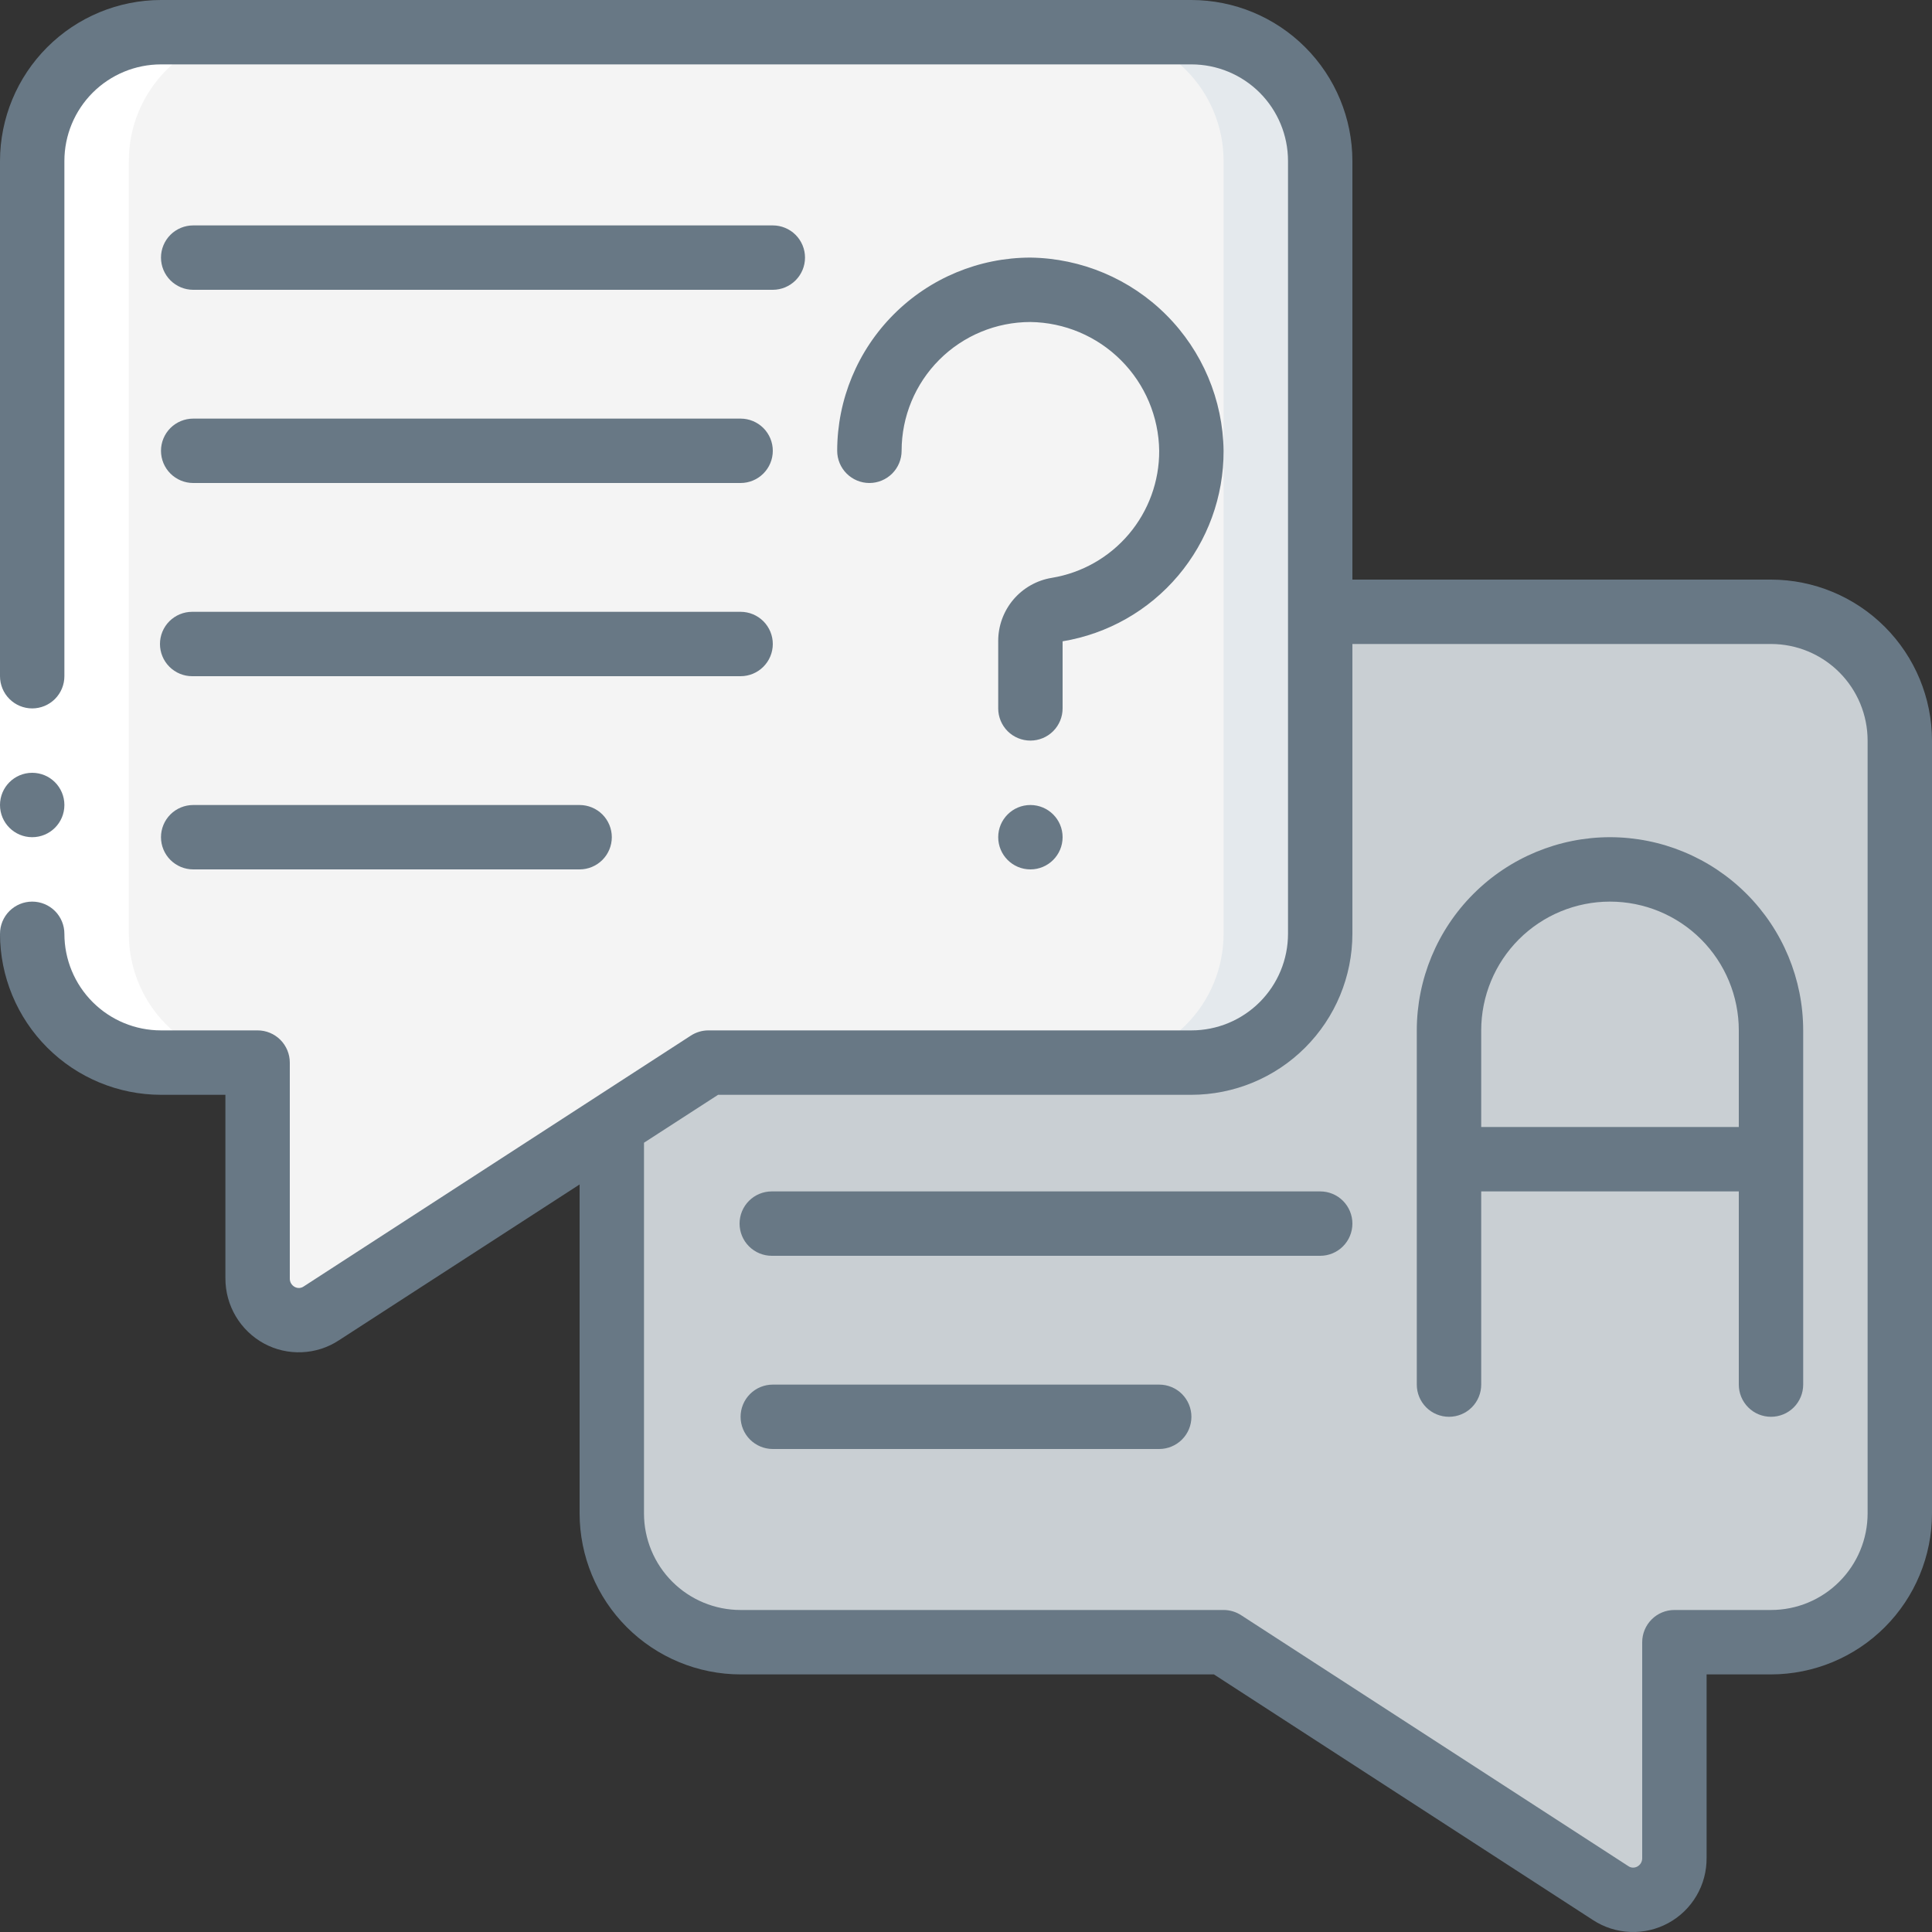
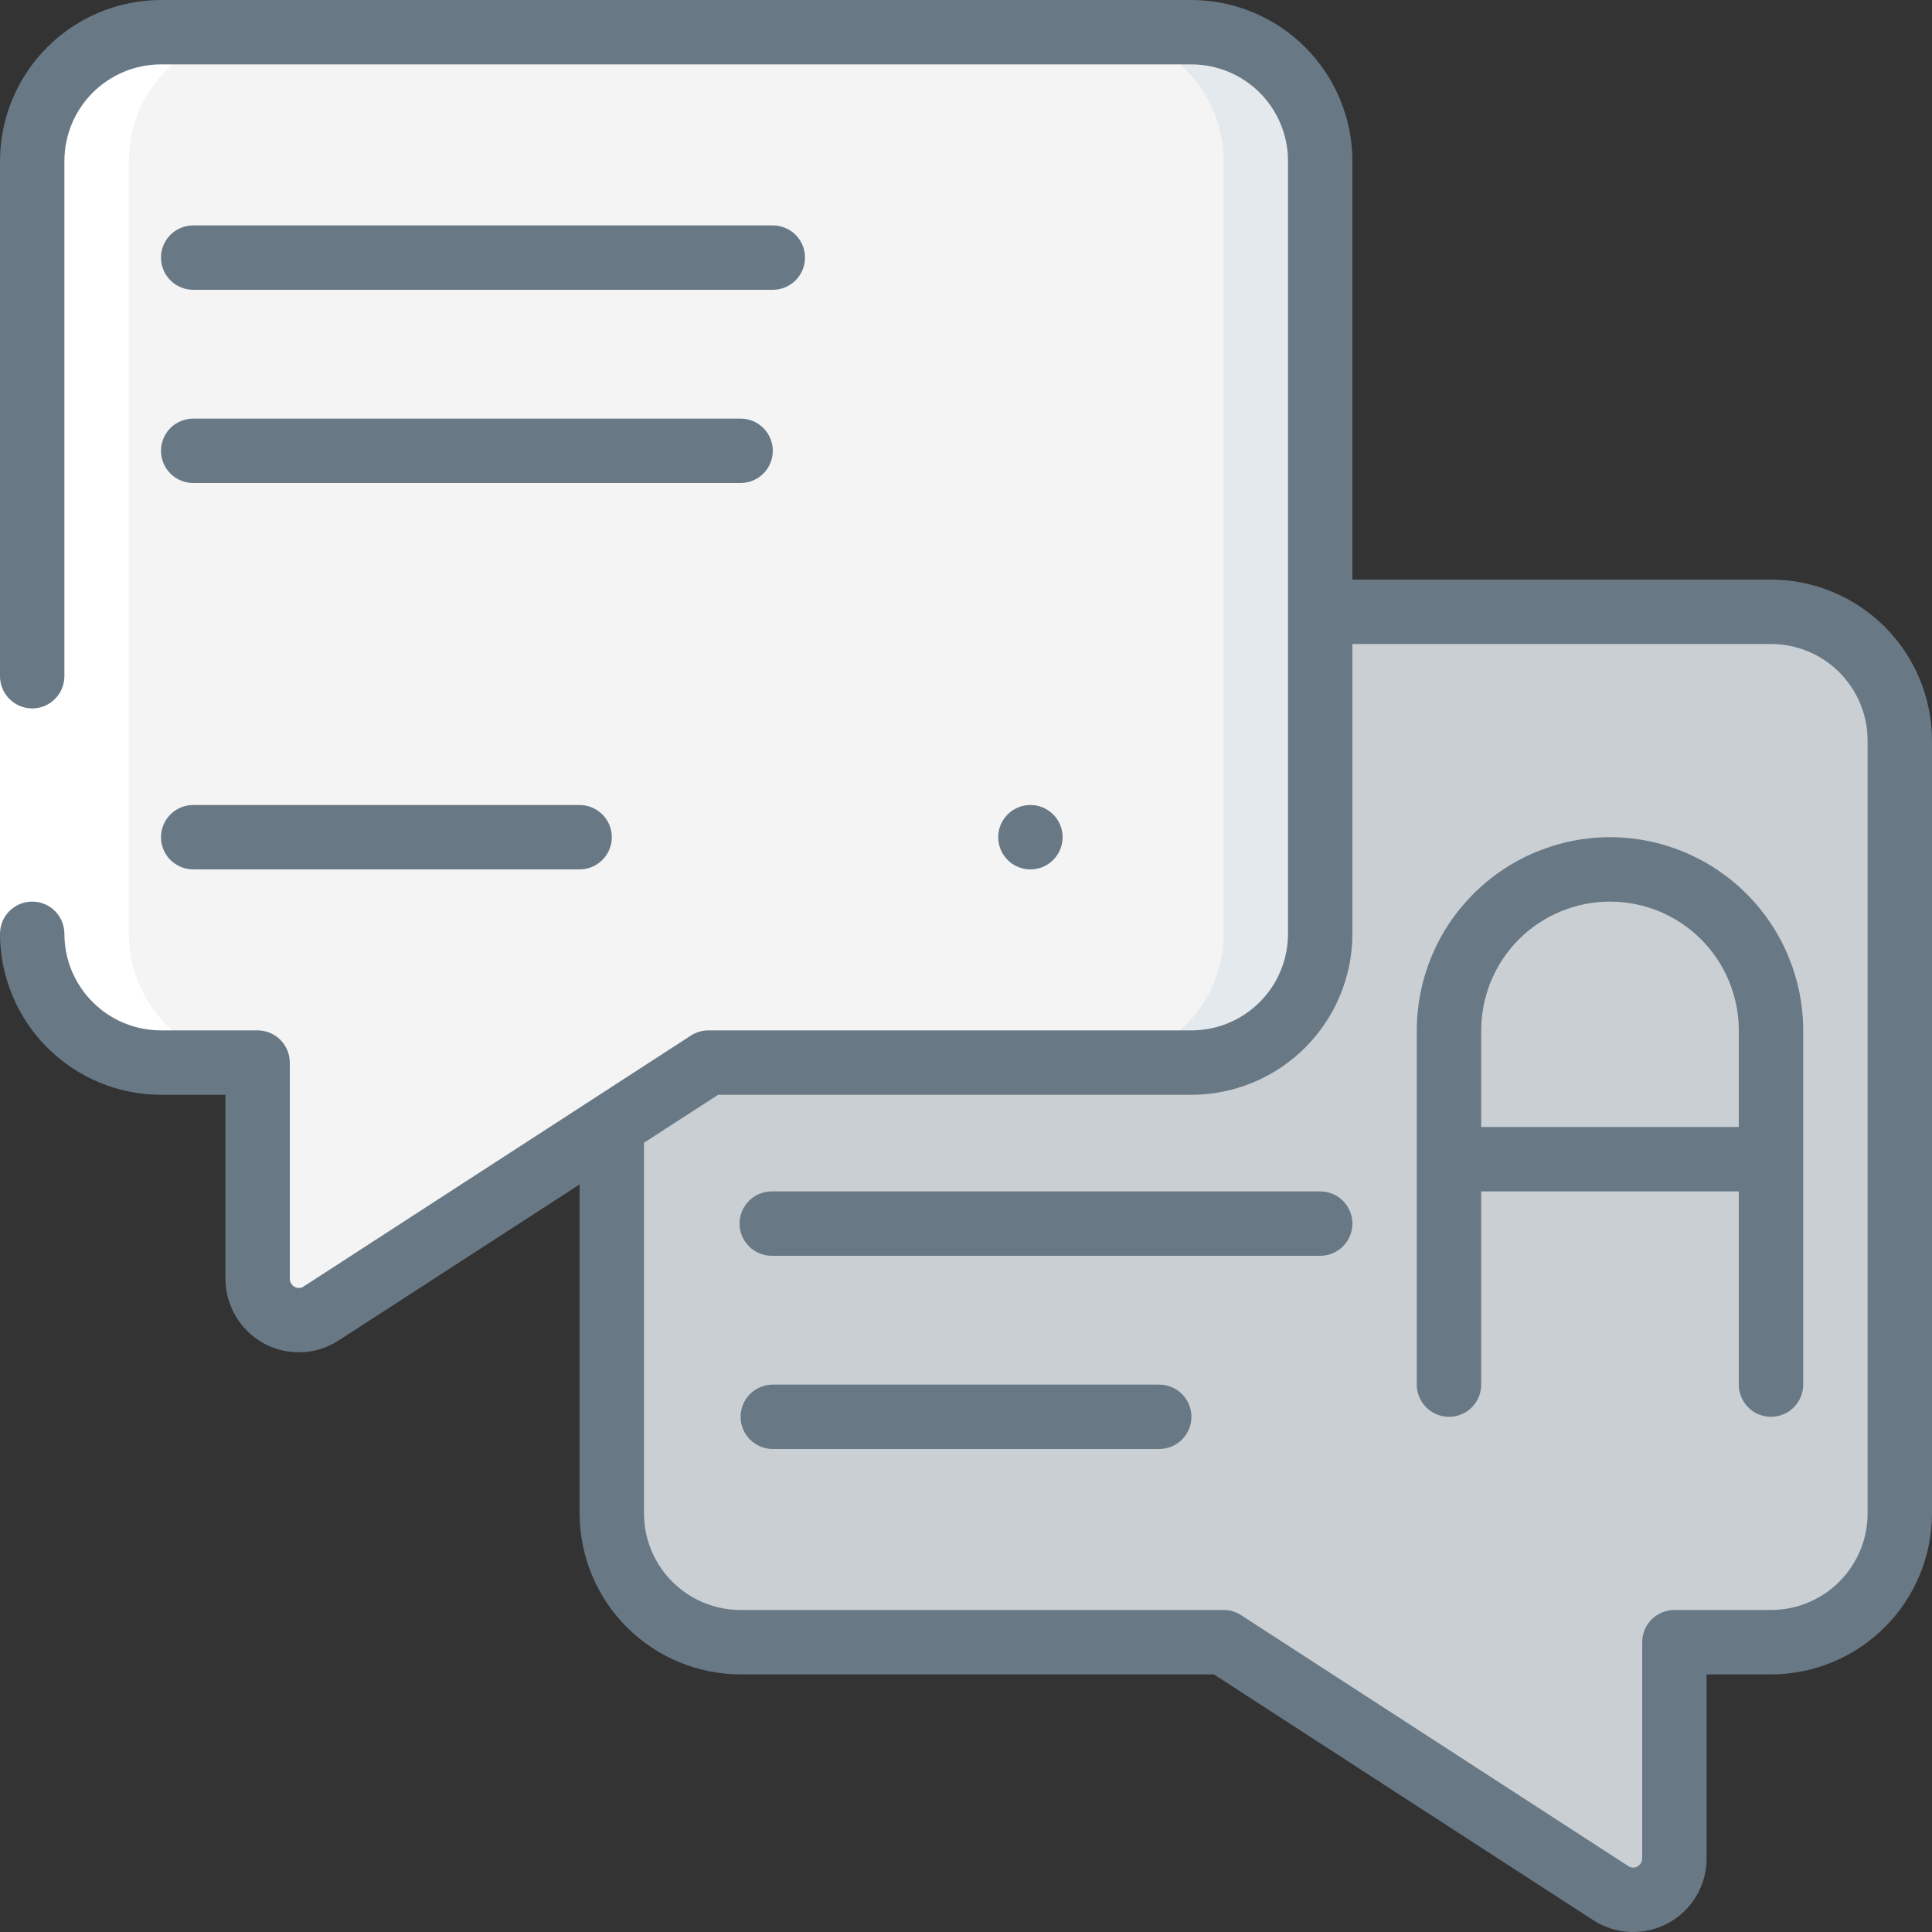
<svg xmlns="http://www.w3.org/2000/svg" width="70" height="70" viewBox="0 0 70 70" fill="none">
  <rect x="0" y="0" width="70" height="70" fill="#333333" stroke="none" />
  <g clip-path="url(#clip0_30_56141)">
    <path d="M47.833 5.833V33.833C47.833 35.071 47.342 36.258 46.467 37.133C45.591 38.008 44.404 38.5 43.167 38.5H25.667L22.167 40.763L11.643 47.588C11.416 47.736 11.154 47.819 10.883 47.83C10.613 47.84 10.344 47.776 10.107 47.645C9.87 47.515 9.672 47.322 9.536 47.088C9.4 46.854 9.33 46.587 9.333 46.317V38.5H5.833C4.596 38.5 3.409 38.008 2.534 37.133C1.658 36.258 1.167 35.071 1.167 33.833V5.833C1.167 4.596 1.658 3.409 2.534 2.533C3.409 1.658 4.596 1.167 5.833 1.167H43.167C44.404 1.167 45.591 1.658 46.467 2.533C47.342 3.409 47.833 4.596 47.833 5.833Z" fill="#F4F4F4" />
    <path d="M43.167 1.167H39.667C40.904 1.167 42.091 1.658 42.967 2.533C43.842 3.409 44.333 4.596 44.333 5.833V33.833C44.333 35.071 43.842 36.258 42.967 37.133C42.091 38.008 40.904 38.5 39.667 38.5H43.167C44.404 38.5 45.591 38.008 46.467 37.133C47.342 36.258 47.833 35.071 47.833 33.833V5.833C47.833 4.596 47.342 3.409 46.467 2.533C45.591 1.658 44.404 1.167 43.167 1.167Z" fill="#E4E9ED" />
    <path d="M68.833 26.833V54.833C68.833 56.071 68.342 57.258 67.466 58.133C66.591 59.008 65.404 59.5 64.167 59.5H60.667V67.317C60.67 67.587 60.6 67.854 60.464 68.088C60.328 68.322 60.13 68.515 59.893 68.645C59.656 68.776 59.388 68.84 59.117 68.829C58.846 68.819 58.584 68.736 58.357 68.588L44.333 59.5H26.833C25.596 59.5 24.409 59.008 23.534 58.133C22.658 57.258 22.167 56.071 22.167 54.833V40.763L25.667 38.5H43.167C44.404 38.5 45.591 38.008 46.467 37.133C47.342 36.258 47.833 35.071 47.833 33.833V22.167H64.167C65.404 22.167 66.591 22.658 67.466 23.534C68.342 24.409 68.833 25.596 68.833 26.833Z" fill="#C9CFD3" />
    <path d="M64.167 22.167H60.667C61.904 22.167 63.091 22.658 63.967 23.534C64.842 24.409 65.333 25.596 65.333 26.833V54.833C65.333 56.071 64.842 57.258 63.967 58.133C63.091 59.008 61.904 59.5 60.667 59.5H64.167C65.404 59.5 66.591 59.008 67.466 58.133C68.342 57.258 68.833 56.071 68.833 54.833V26.833C68.833 25.596 68.342 24.409 67.466 23.534C66.591 22.658 65.404 22.167 64.167 22.167Z" fill="#C9CFD3" />
    <path d="M5.833 38.5H9.333C8.096 38.5 6.909 38.008 6.034 37.133C5.158 36.258 4.667 35.071 4.667 33.833V5.833C4.667 4.596 5.158 3.409 6.034 2.533C6.909 1.658 8.096 1.167 9.333 1.167H5.833C4.596 1.167 3.409 1.658 2.534 2.533C1.658 3.409 1.167 4.596 1.167 5.833V33.833C1.167 35.071 1.658 36.258 2.534 37.133C3.409 38.008 4.596 38.5 5.833 38.5Z" fill="white" />
    <path d="M0 24.5H2.333V33.833H0V24.5Z" fill="white" />
-     <path d="M1.167 30.333C1.811 30.333 2.333 29.811 2.333 29.167C2.333 28.522 1.811 28 1.167 28C0.522 28 0 28.522 0 29.167C0 29.811 0.522 30.333 1.167 30.333Z" fill="#687885" />
    <path d="M64.167 21H49V5.833C48.998 4.287 48.383 2.804 47.289 1.711C46.196 0.617 44.713 0.002 43.167 0L5.833 0C4.287 0.002 2.804 0.617 1.711 1.711C0.617 2.804 0.002 4.287 0 5.833L0 24.5C0 24.809 0.123 25.106 0.342 25.325C0.561 25.544 0.857 25.667 1.167 25.667C1.476 25.667 1.773 25.544 1.992 25.325C2.21 25.106 2.333 24.809 2.333 24.5V5.833C2.333 4.905 2.702 4.015 3.358 3.358C4.015 2.702 4.905 2.333 5.833 2.333H43.167C44.095 2.333 44.985 2.702 45.642 3.358C46.298 4.015 46.667 4.905 46.667 5.833V33.833C46.667 34.762 46.298 35.652 45.642 36.308C44.985 36.965 44.095 37.333 43.167 37.333H25.667C25.441 37.333 25.221 37.399 25.032 37.521L11.006 46.609C10.959 46.643 10.902 46.662 10.844 46.666C10.786 46.669 10.728 46.655 10.677 46.627C10.622 46.597 10.576 46.552 10.544 46.497C10.513 46.442 10.498 46.38 10.5 46.317V38.5C10.5 38.191 10.377 37.894 10.158 37.675C9.94 37.456 9.643 37.333 9.333 37.333H5.833C4.905 37.333 4.015 36.965 3.358 36.308C2.702 35.652 2.333 34.762 2.333 33.833C2.333 33.524 2.21 33.227 1.992 33.008C1.773 32.79 1.476 32.667 1.167 32.667C0.857 32.667 0.561 32.79 0.342 33.008C0.123 33.227 0 33.524 0 33.833C0.002 35.38 0.617 36.862 1.711 37.956C2.804 39.05 4.287 39.665 5.833 39.667H8.167V46.317C8.166 46.8 8.295 47.275 8.542 47.691C8.788 48.106 9.142 48.448 9.567 48.679C9.987 48.906 10.461 49.015 10.939 48.994C11.416 48.974 11.88 48.825 12.279 48.562L21 42.915V54.833C21.002 56.38 21.617 57.863 22.71 58.956C23.804 60.05 25.287 60.665 26.833 60.667H43.983L57.715 69.566C58.118 69.83 58.585 69.979 59.066 69.998C59.548 70.017 60.025 69.906 60.448 69.675C60.871 69.444 61.223 69.103 61.467 68.687C61.711 68.272 61.837 67.798 61.833 67.317V60.667H64.167C65.713 60.665 67.196 60.05 68.29 58.956C69.383 57.863 69.999 56.38 70 54.833V26.833C69.998 25.287 69.383 23.804 68.289 22.711C67.196 21.617 65.713 21.002 64.167 21ZM67.667 54.833C67.667 55.762 67.298 56.652 66.641 57.308C65.985 57.965 65.095 58.333 64.167 58.333H60.667C60.357 58.333 60.06 58.456 59.842 58.675C59.623 58.894 59.5 59.191 59.5 59.5V67.317C59.502 67.38 59.487 67.443 59.456 67.498C59.425 67.553 59.378 67.598 59.323 67.628C59.271 67.657 59.213 67.67 59.154 67.667C59.096 67.664 59.039 67.644 58.991 67.609L44.968 58.521C44.779 58.399 44.559 58.333 44.333 58.333H26.833C25.905 58.333 25.015 57.965 24.358 57.308C23.702 56.652 23.333 55.762 23.333 54.833V41.403L26.017 39.667H43.167C44.713 39.665 46.196 39.05 47.289 37.956C48.383 36.862 48.998 35.38 49 33.833V23.333H64.167C65.095 23.333 65.985 23.702 66.641 24.358C67.298 25.015 67.667 25.905 67.667 26.833V54.833Z" fill="#687885" />
-     <path d="M44.333 16.333C44.309 14.485 43.563 12.718 42.256 11.411C40.949 10.103 39.182 9.358 37.333 9.333C35.477 9.335 33.698 10.073 32.386 11.386C31.073 12.698 30.335 14.477 30.333 16.333C30.333 16.643 30.456 16.939 30.675 17.158C30.894 17.377 31.191 17.5 31.5 17.5C31.809 17.5 32.106 17.377 32.325 17.158C32.544 16.939 32.667 16.643 32.667 16.333C32.667 15.096 33.158 13.909 34.033 13.034C34.909 12.158 36.096 11.667 37.333 11.667C38.566 11.683 39.743 12.18 40.615 13.052C41.487 13.923 41.984 15.101 42 16.333C42.004 17.437 41.615 18.507 40.903 19.35C40.19 20.193 39.201 20.756 38.111 20.936C37.568 21.024 37.074 21.303 36.717 21.723C36.361 22.143 36.166 22.677 36.167 23.227V25.667C36.167 25.976 36.29 26.273 36.508 26.492C36.727 26.71 37.024 26.833 37.333 26.833C37.643 26.833 37.94 26.71 38.158 26.492C38.377 26.273 38.5 25.976 38.5 25.667V23.236C40.134 22.966 41.618 22.123 42.686 20.858C43.755 19.593 44.339 17.989 44.333 16.333Z" fill="#687885" />
    <path d="M37.333 31.5C37.978 31.5 38.5 30.978 38.5 30.333C38.5 29.689 37.978 29.167 37.333 29.167C36.689 29.167 36.167 29.689 36.167 30.333C36.167 30.978 36.689 31.5 37.333 31.5Z" fill="#687885" />
    <path d="M7 10.5H28C28.309 10.5 28.606 10.377 28.825 10.158C29.044 9.939 29.167 9.643 29.167 9.333C29.167 9.024 29.044 8.727 28.825 8.508C28.606 8.29 28.309 8.167 28 8.167H7C6.691 8.167 6.394 8.29 6.175 8.508C5.956 8.727 5.833 9.024 5.833 9.333C5.833 9.643 5.956 9.939 6.175 10.158C6.394 10.377 6.691 10.5 7 10.5Z" fill="#687885" />
    <path d="M7 17.5H26.833C27.143 17.5 27.439 17.377 27.658 17.158C27.877 16.939 28 16.643 28 16.333C28 16.024 27.877 15.727 27.658 15.508C27.439 15.29 27.143 15.167 26.833 15.167H7C6.691 15.167 6.394 15.29 6.175 15.508C5.956 15.727 5.833 16.024 5.833 16.333C5.833 16.643 5.956 16.939 6.175 17.158C6.394 17.377 6.691 17.5 7 17.5Z" fill="#687885" />
-     <path d="M6.963 24.5H26.833C27.143 24.5 27.439 24.377 27.658 24.158C27.877 23.939 28 23.643 28 23.333C28 23.024 27.877 22.727 27.658 22.508C27.439 22.29 27.143 22.167 26.833 22.167H6.963C6.653 22.167 6.357 22.29 6.138 22.508C5.919 22.727 5.796 23.024 5.796 23.333C5.796 23.643 5.919 23.939 6.138 24.158C6.357 24.377 6.653 24.5 6.963 24.5Z" fill="#687885" />
    <path d="M7 29.167C6.691 29.167 6.394 29.29 6.175 29.508C5.956 29.727 5.833 30.024 5.833 30.333C5.833 30.643 5.956 30.939 6.175 31.158C6.394 31.377 6.691 31.5 7 31.5H21C21.309 31.5 21.606 31.377 21.825 31.158C22.044 30.939 22.167 30.643 22.167 30.333C22.167 30.024 22.044 29.727 21.825 29.508C21.606 29.29 21.309 29.167 21 29.167H7Z" fill="#687885" />
    <path d="M58.333 30.333C56.477 30.335 54.698 31.073 53.386 32.386C52.073 33.698 51.335 35.477 51.333 37.333V50.167C51.333 50.476 51.456 50.773 51.675 50.992C51.894 51.211 52.191 51.333 52.5 51.333C52.809 51.333 53.106 51.211 53.325 50.992C53.544 50.773 53.667 50.476 53.667 50.167V43.167H63V50.167C63 50.476 63.123 50.773 63.342 50.992C63.56 51.211 63.857 51.333 64.167 51.333C64.476 51.333 64.773 51.211 64.992 50.992C65.21 50.773 65.333 50.476 65.333 50.167V37.333C65.332 35.477 64.593 33.698 63.281 32.386C61.969 31.073 60.189 30.335 58.333 30.333ZM53.667 40.833V37.333C53.667 36.096 54.158 34.909 55.033 34.033C55.909 33.158 57.096 32.667 58.333 32.667C59.571 32.667 60.758 33.158 61.633 34.033C62.508 34.909 63 36.096 63 37.333V40.833H53.667Z" fill="#687885" />
    <path d="M47.833 43.167H27.963C27.653 43.167 27.357 43.289 27.138 43.508C26.919 43.727 26.796 44.024 26.796 44.333C26.796 44.643 26.919 44.94 27.138 45.158C27.357 45.377 27.653 45.5 27.963 45.5H47.833C48.143 45.5 48.44 45.377 48.658 45.158C48.877 44.94 49 44.643 49 44.333C49 44.024 48.877 43.727 48.658 43.508C48.44 43.289 48.143 43.167 47.833 43.167Z" fill="#687885" />
    <path d="M42 50.167H28C27.691 50.167 27.394 50.289 27.175 50.508C26.956 50.727 26.833 51.024 26.833 51.333C26.833 51.643 26.956 51.94 27.175 52.158C27.394 52.377 27.691 52.5 28 52.5H42C42.309 52.5 42.606 52.377 42.825 52.158C43.044 51.94 43.167 51.643 43.167 51.333C43.167 51.024 43.044 50.727 42.825 50.508C42.606 50.289 42.309 50.167 42 50.167Z" fill="#687885" />
  </g>
  <defs>
    <clipPath id="clip0_30_56141">
      <rect width="70" height="70" fill="white" />
    </clipPath>
  </defs>
</svg>